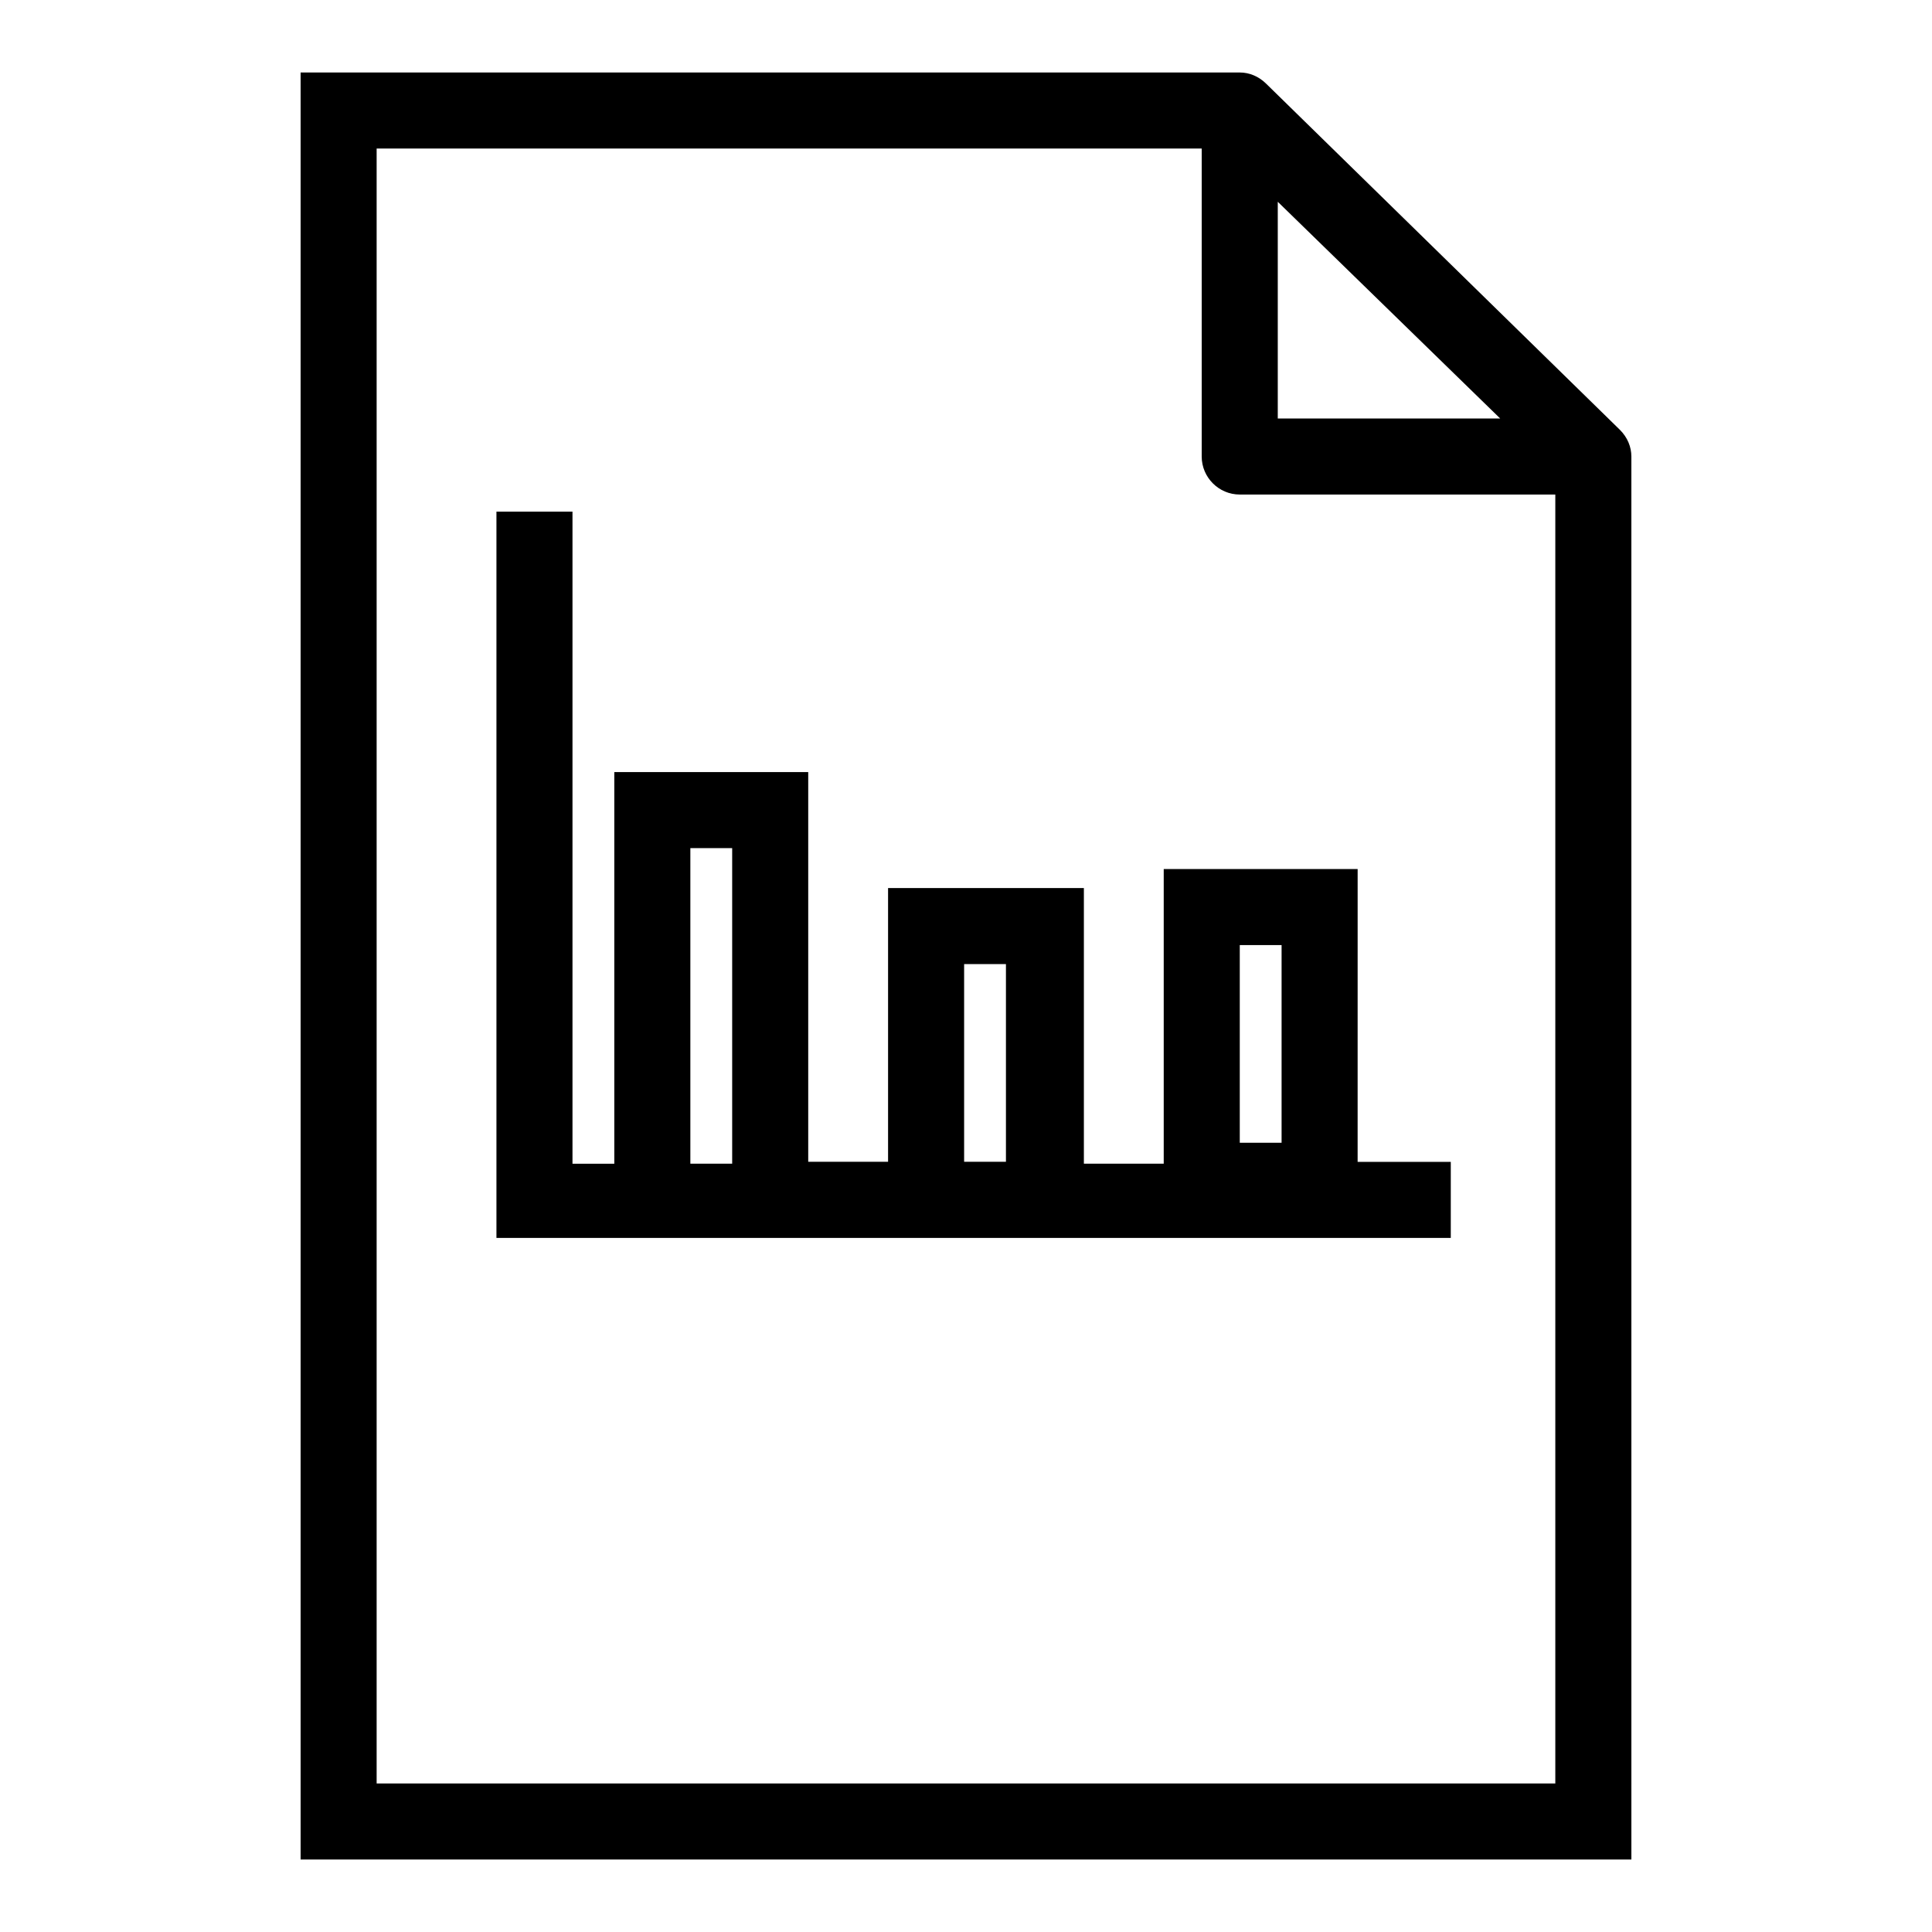
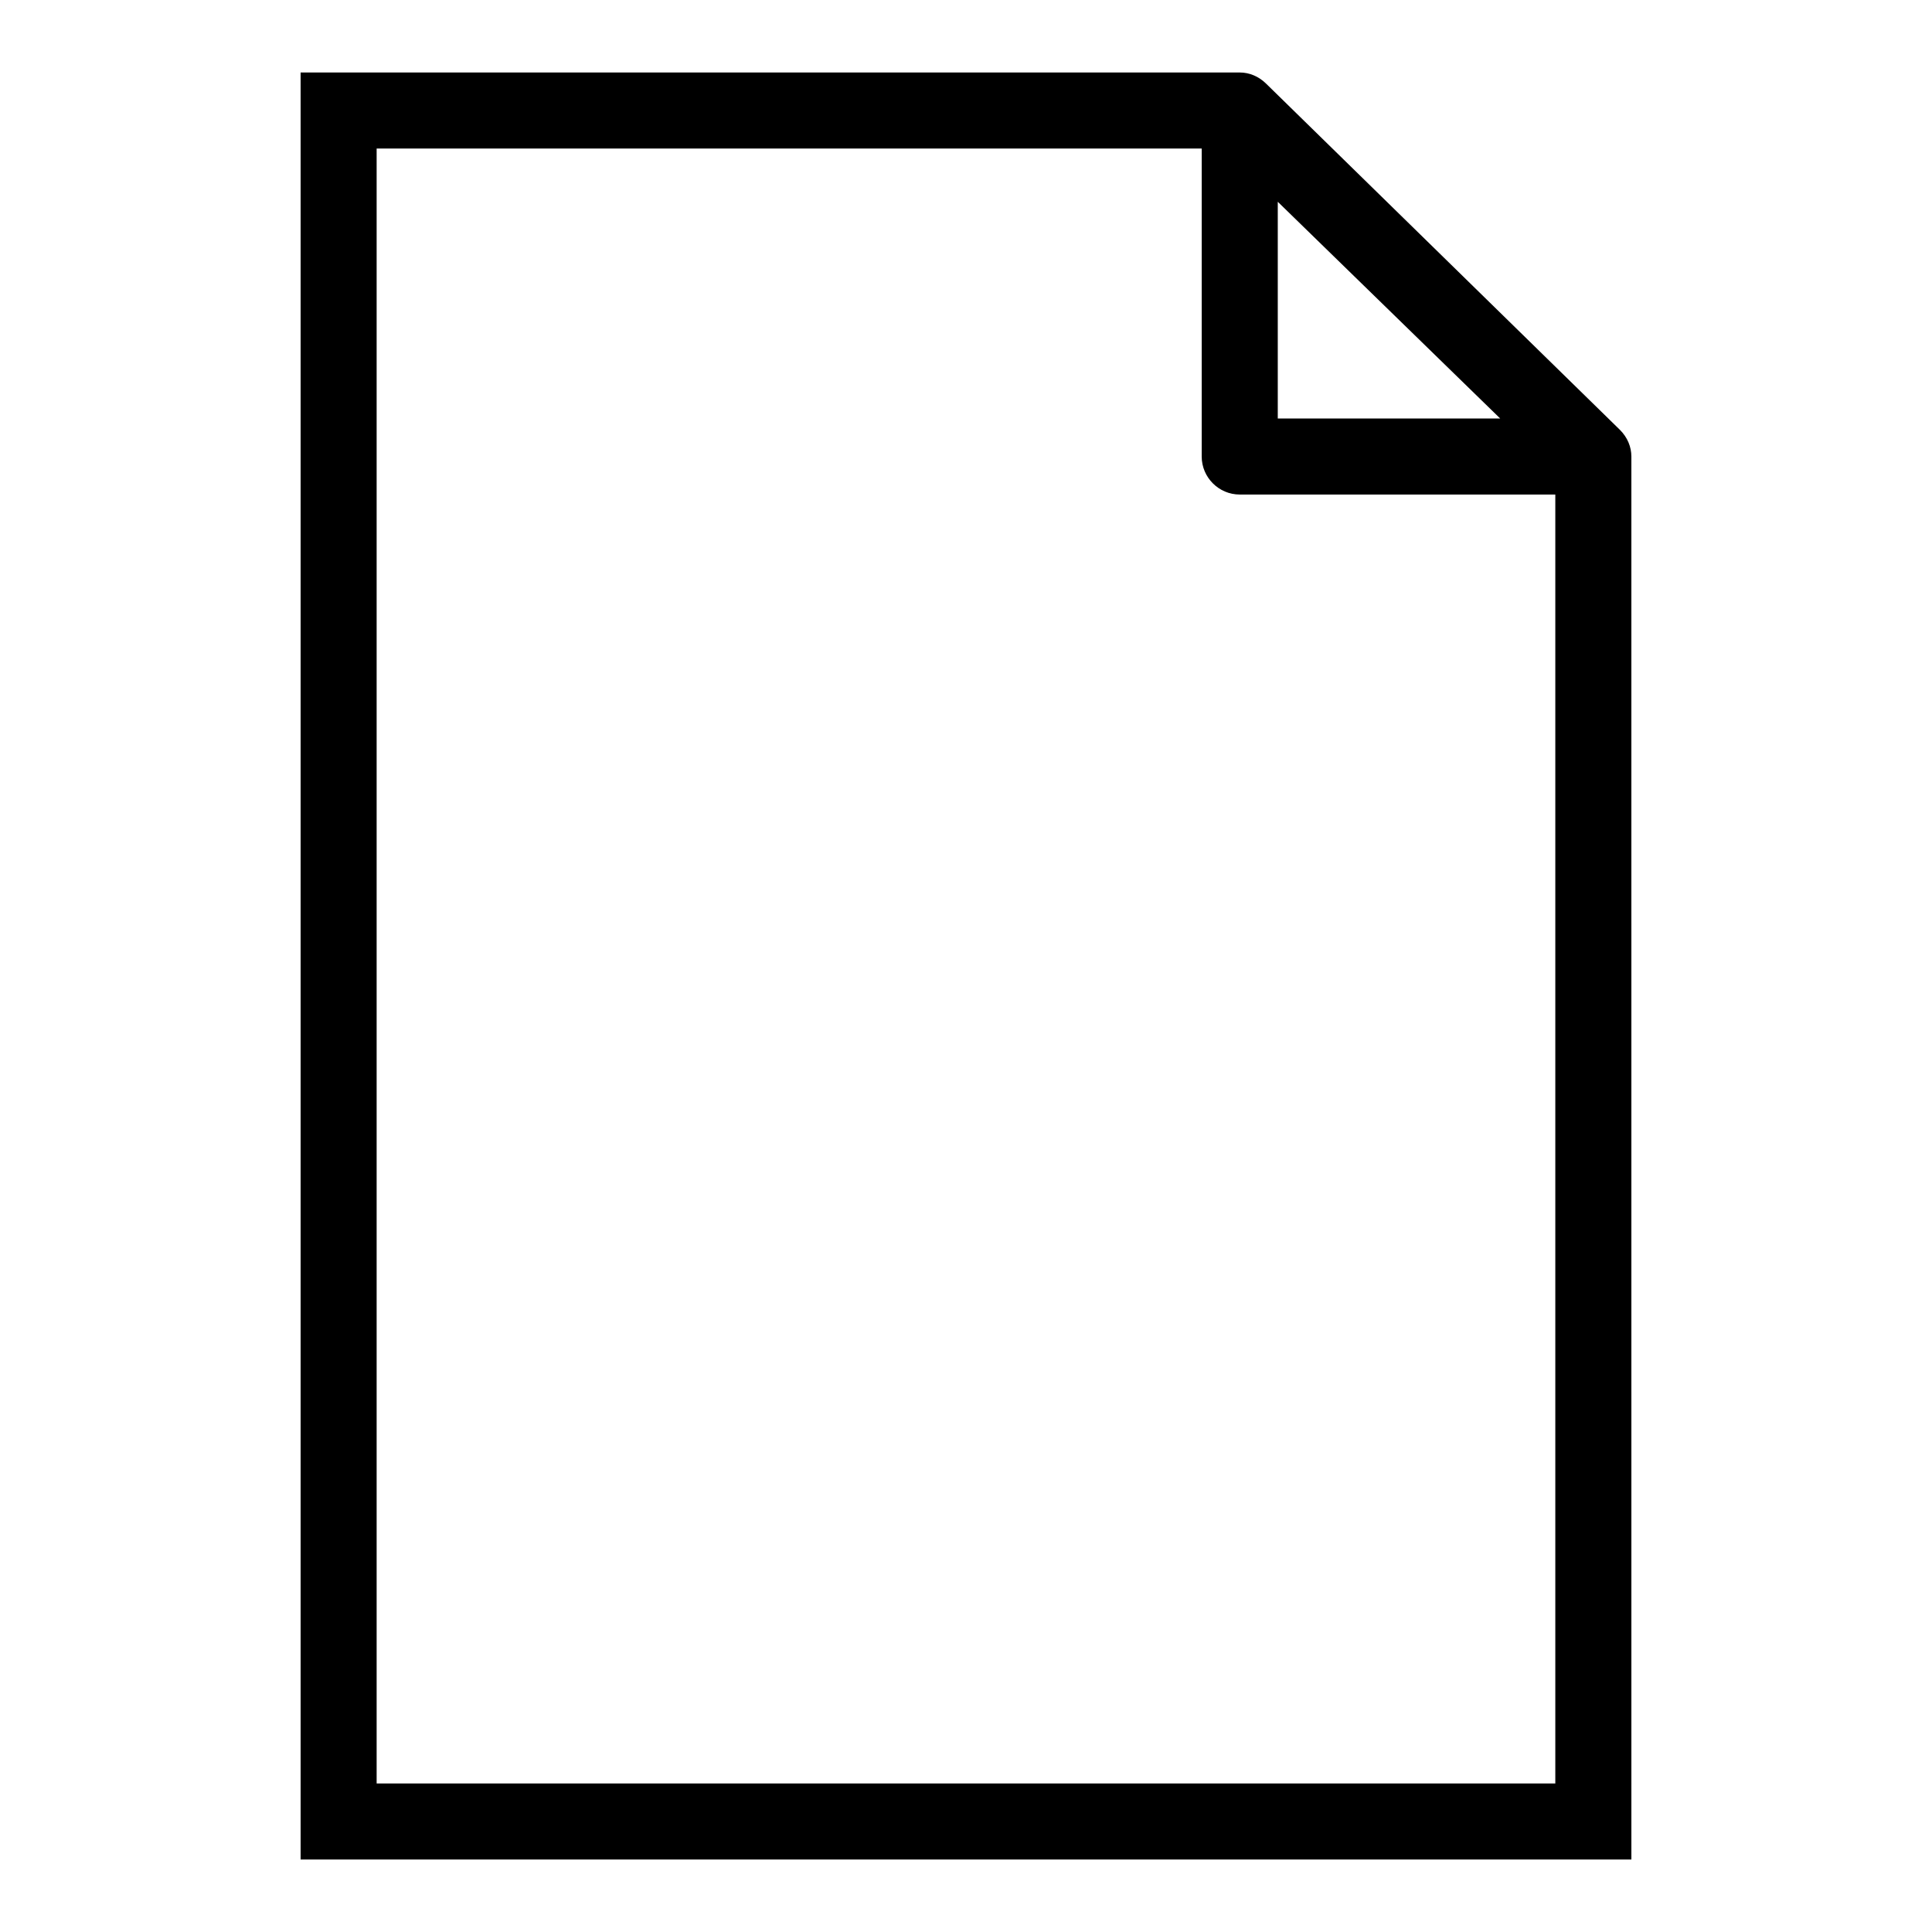
<svg xmlns="http://www.w3.org/2000/svg" fill="#000000" width="800px" height="800px" version="1.1" viewBox="144 144 512 512">
  <g>
    <path d="m576.33 264.98c0-2.519-1.008-5.039-3.023-7.055l-93.707-91.691c-2.016-2.016-4.535-3.023-7.055-3.023h-248.88v473.58h352.67zm-93.707-67.508 58.945 57.434h-58.945zm-238.81 419.17v-433.28h218.65v81.617c0 5.543 4.535 10.078 10.078 10.078h83.633v341.58z" />
-     <path d="m503.79 374.3h-51.391v78.09h-21.16v-73.051h-51.891v72.547h-21.16v-103.28h-51.391v103.79h-11.082v-172.8h-20.152v192.46h252.91v-20.152h-24.688zm-31.238 20.152h11.082v52.395h-11.082zm-145.6 57.938v-83.633h11.082v83.633zm72.551 0v-52.898h11.082v52.395h-11.082z" />
  </g>
</svg>